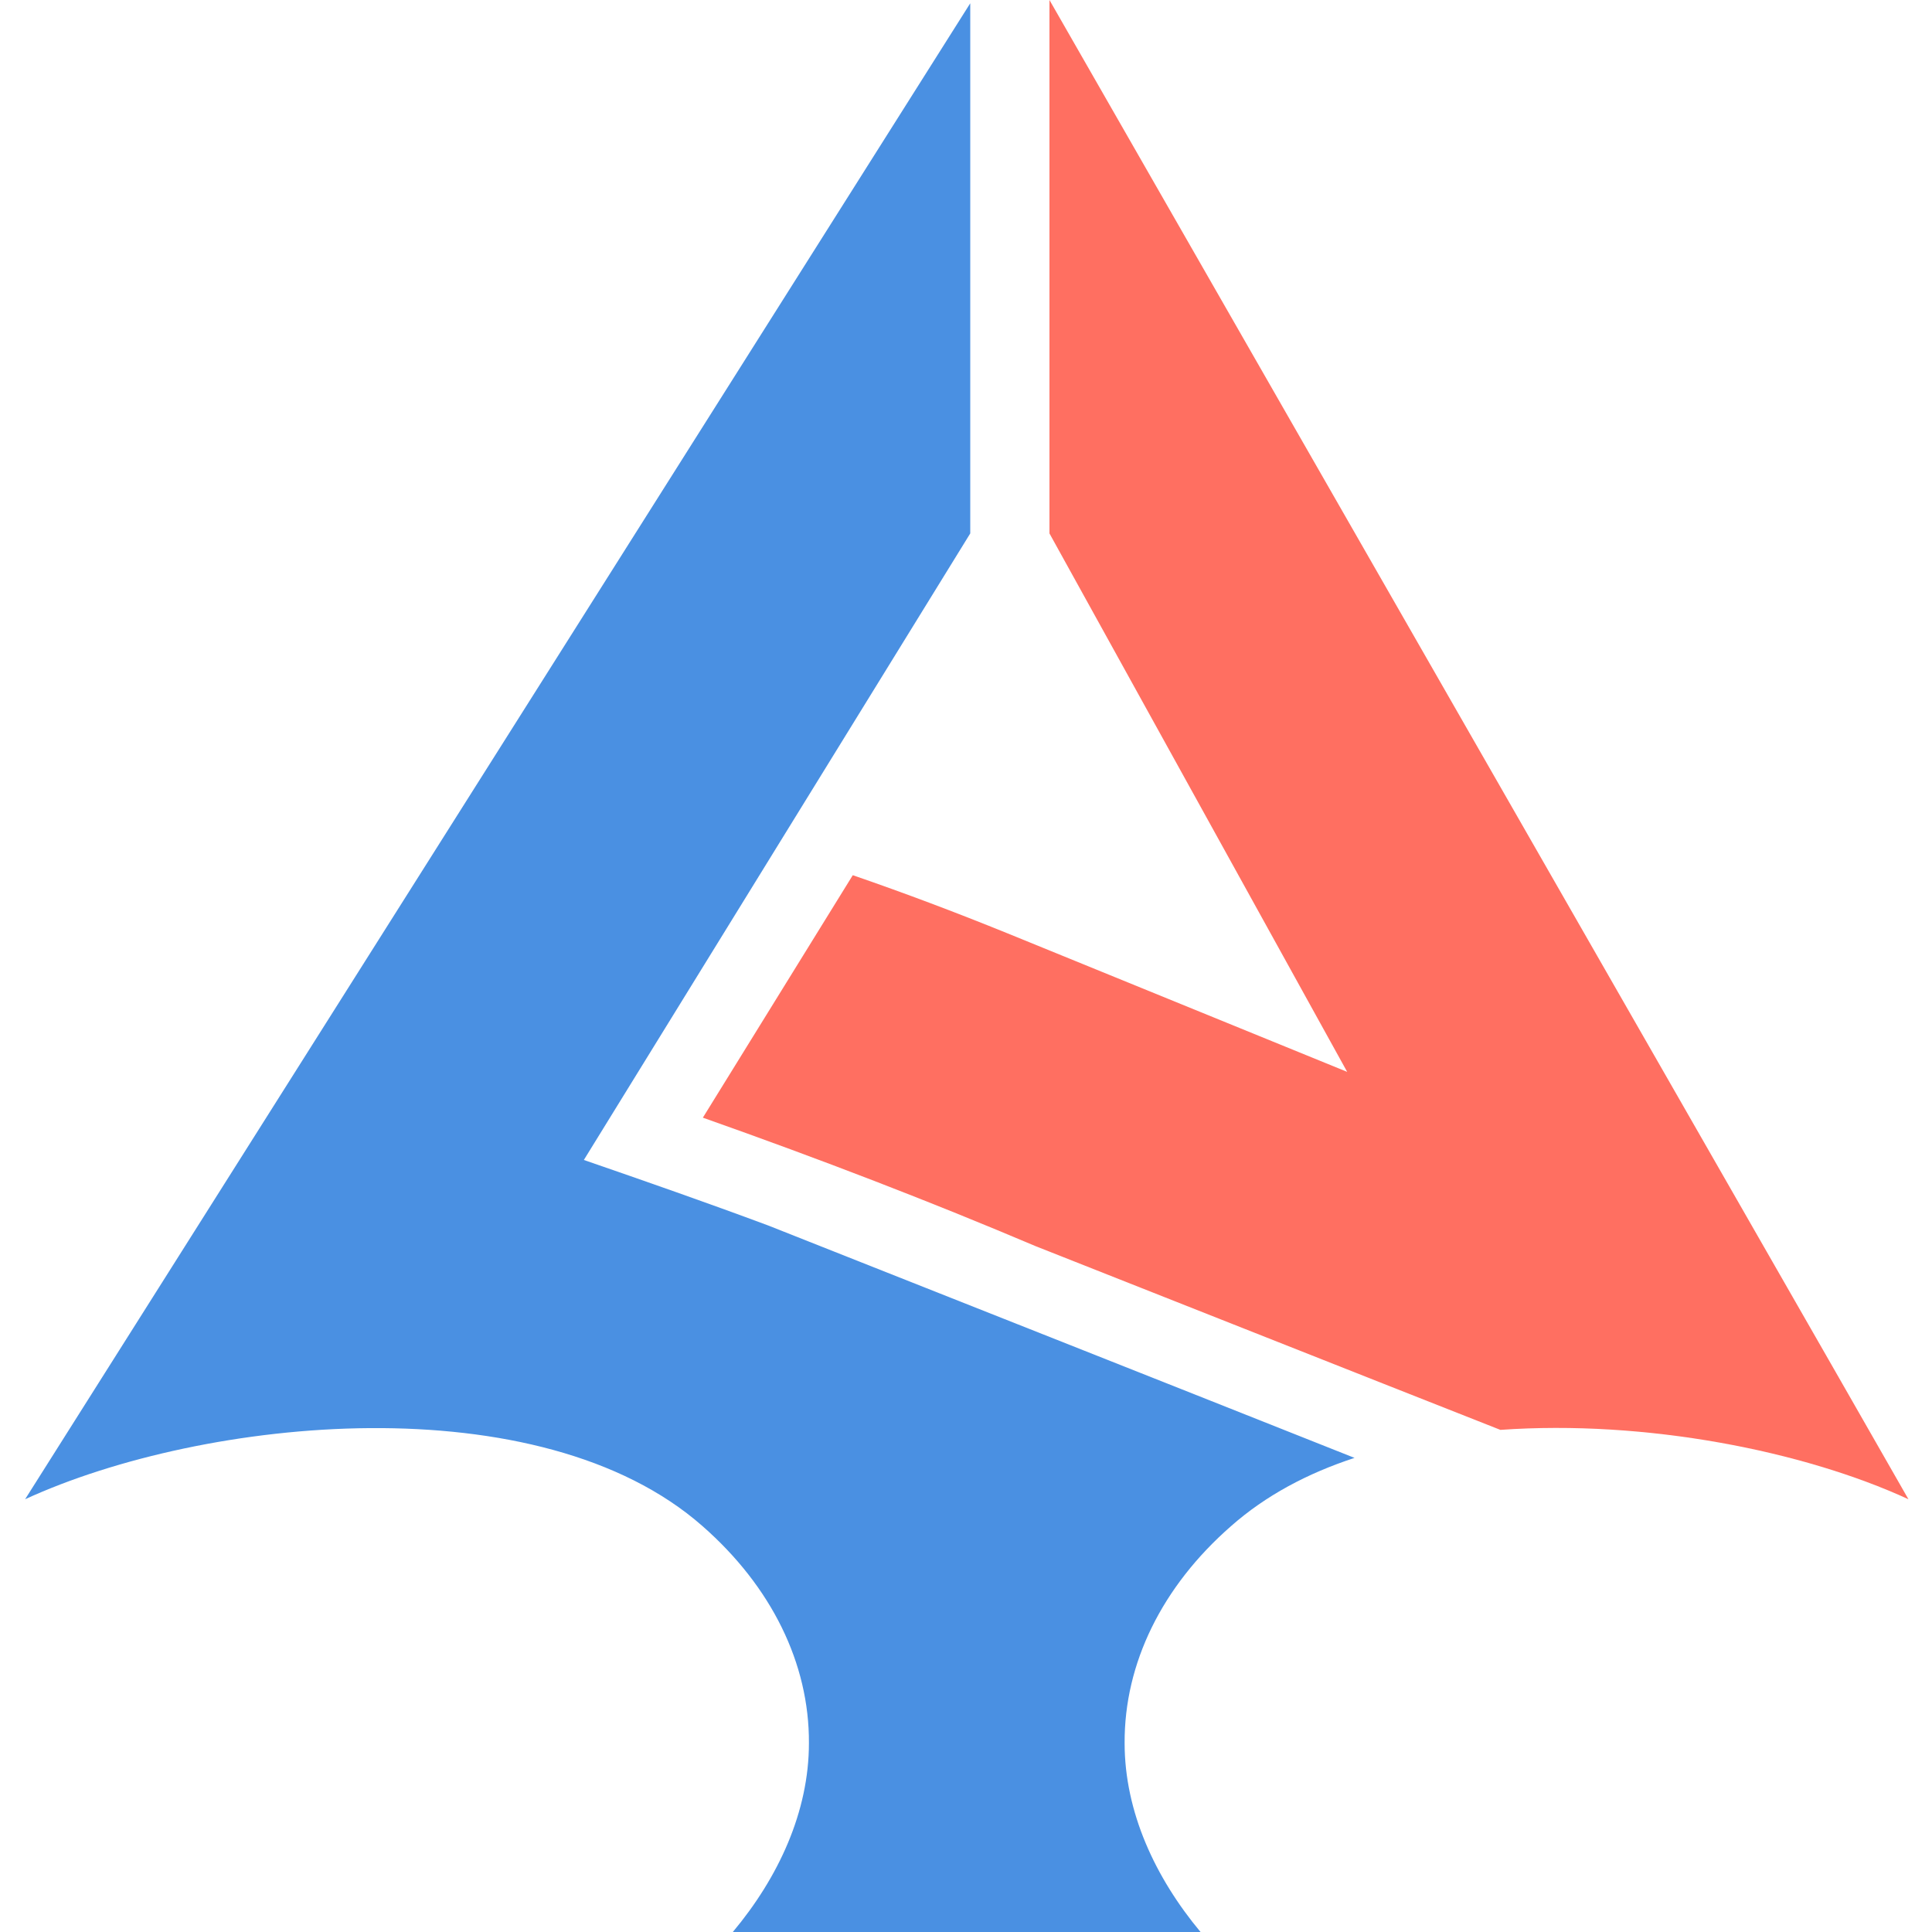
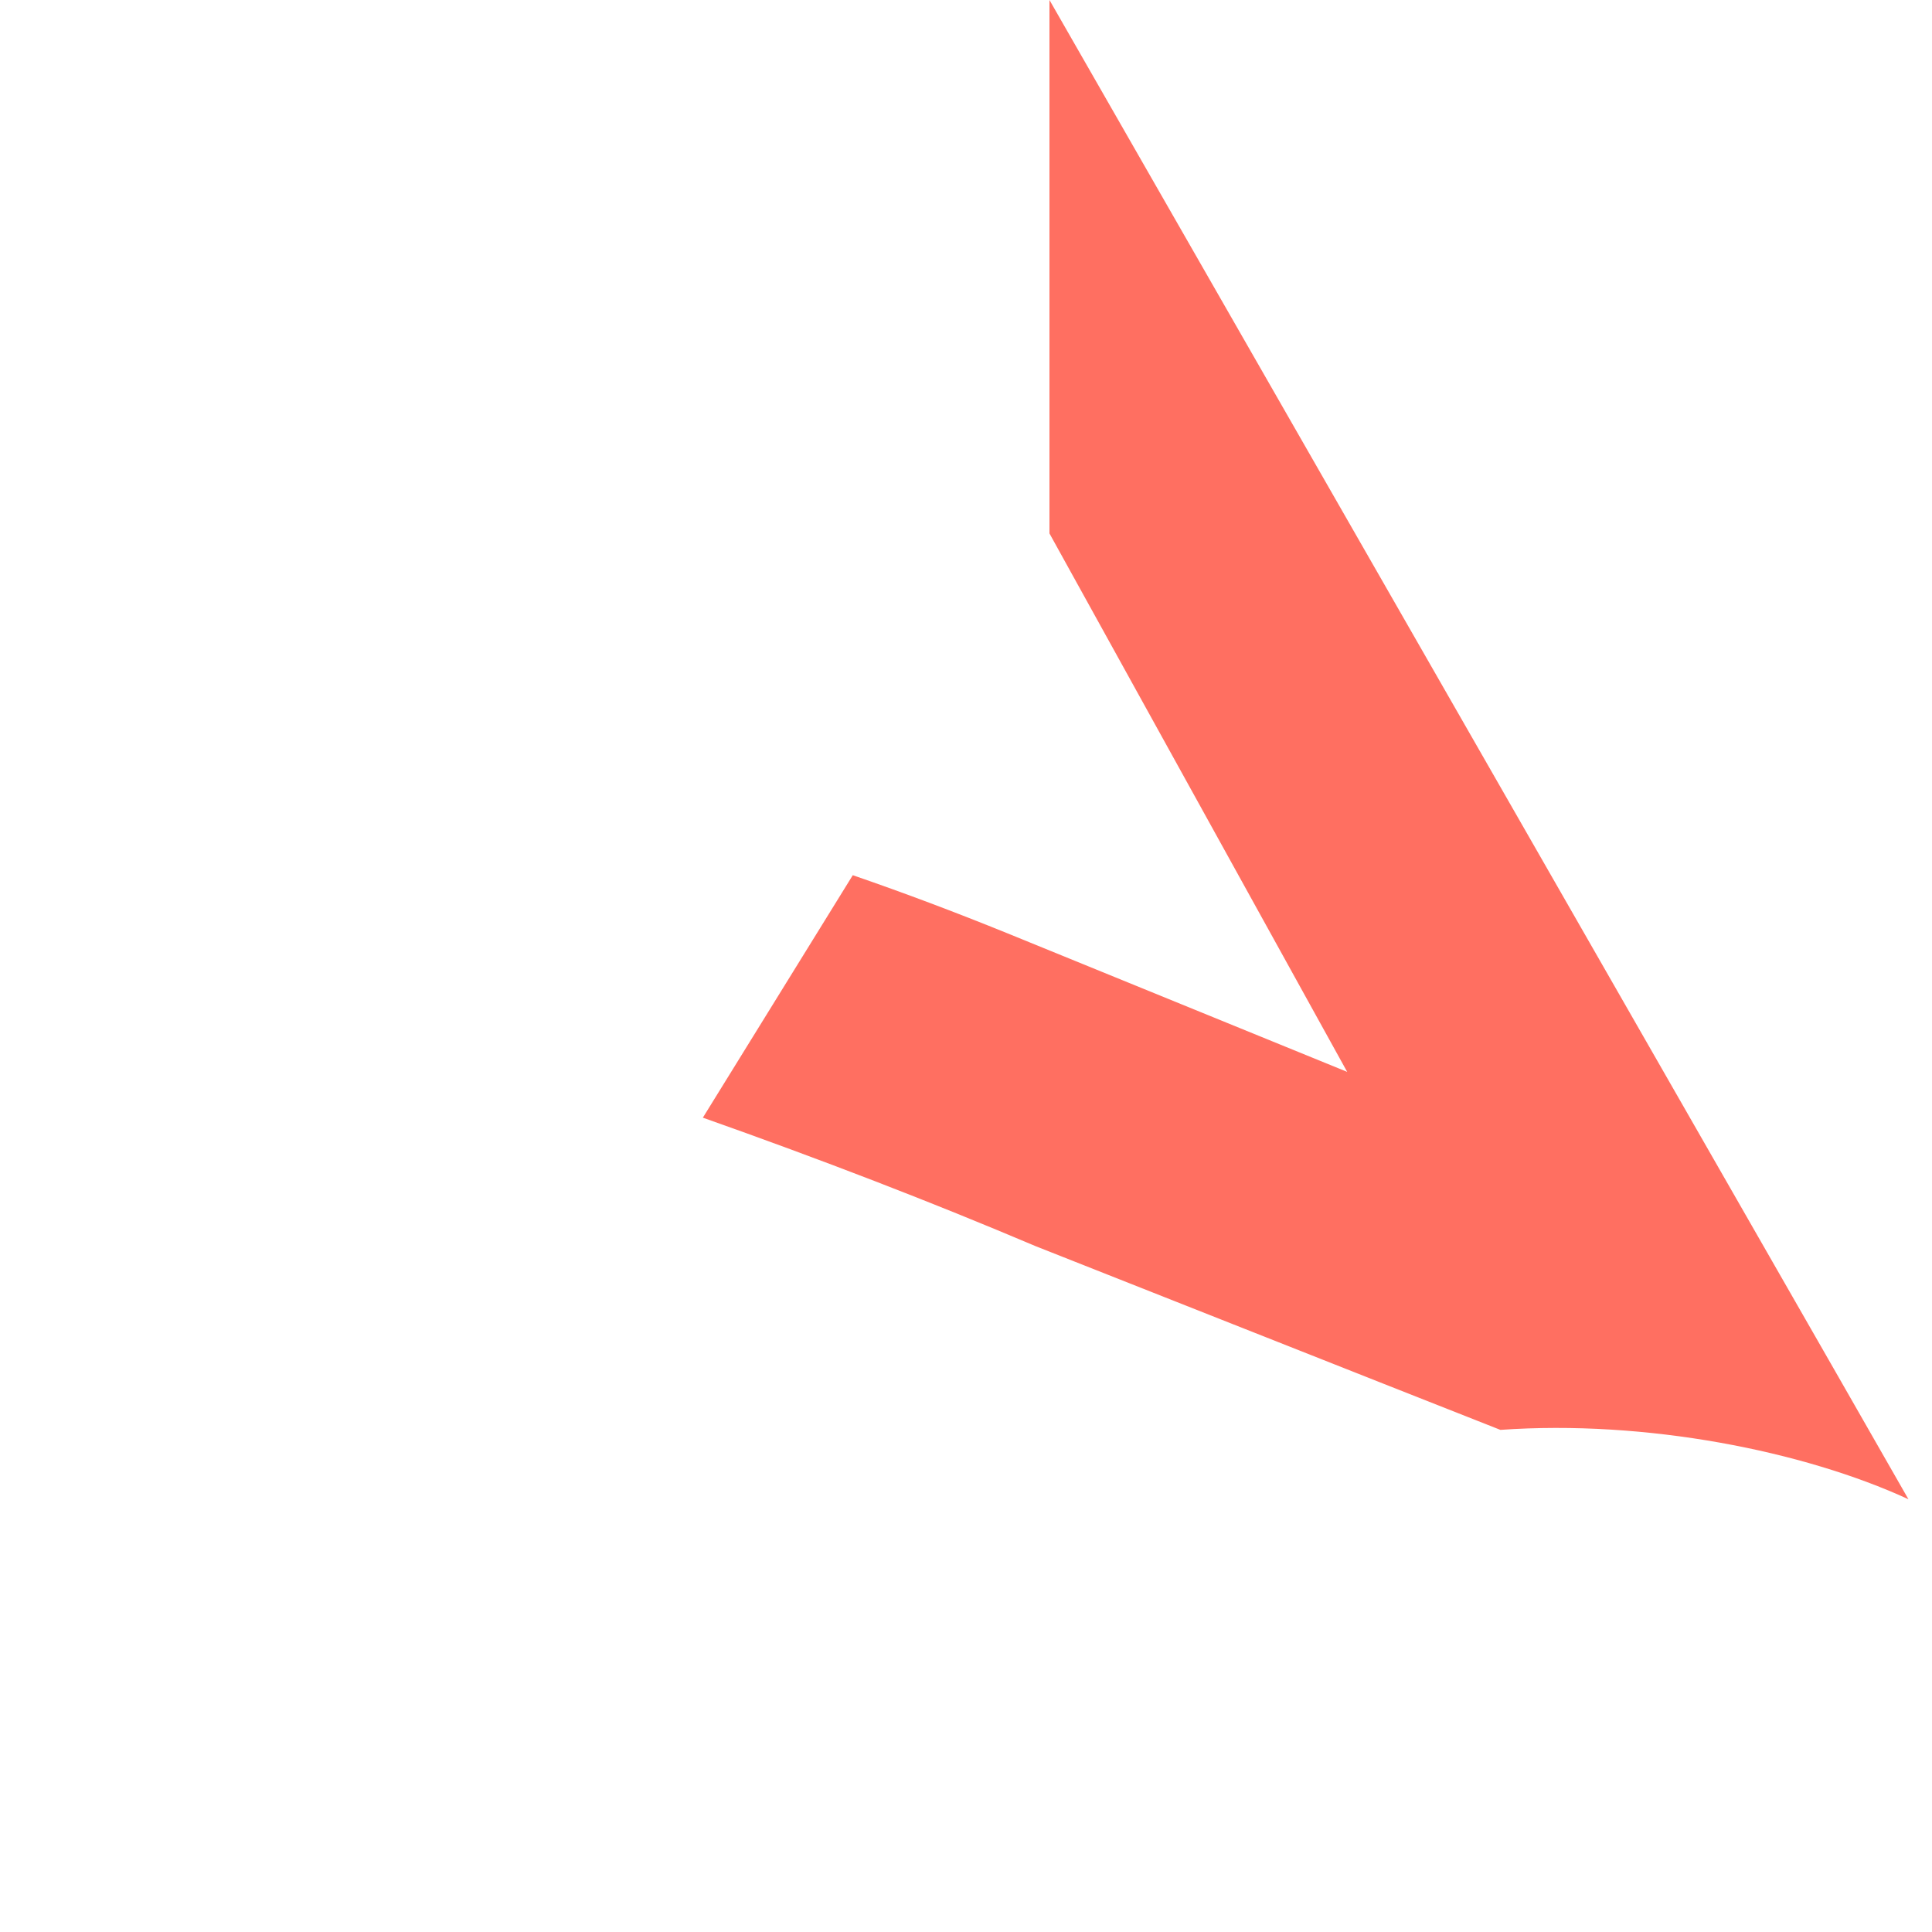
<svg xmlns="http://www.w3.org/2000/svg" version="1.2" viewBox="0 0 1000 1000" width="1000" height="1000">
  <title>D4 Hosting Logo</title>
  <style>
		.s0 { fill: #ff6f61 } 
		.s1 { fill: #4a90e2 } 
	</style>
  <g id="&lt;Group&gt;">
    <path id="&lt;Path&gt;" class="s0" d="m543.2 0l406.1 708.7 38.5 67.3c-54.3-25-135.9-41.2-211.2-35.9l-60.3-23.8-180.3-71.3c-54-22.9-110.8-44.8-172.2-66.5l77.6-125.5c26.7 9.2 53 19.1 80.1 30.1l175.8 71.7-154.1-278.7v-274.4z" />
-     <path id="&lt;Path&gt;" class="s1" d="m13 776c163.2-258.2 326.2-516.3 489.2-774.3v274.4l-200 324.3c31.9 11 63.7 22.1 95.4 33.9 101.2 40.1 202.4 80.1 303.5 120.3-24.4 8-46 19.5-63.9 35.3-35.8 31.3-55.3 71.1-55.1 112.3 0 35.6 15.8 69.6 39.3 97.8h-1.5-117.7-3.6-6.9-112.4c23.6-28.2 39.4-62.2 39.4-97.8 0.2-41.2-19.4-81-55.1-112.3-84.1-74-257.6-56.6-350.6-13.9z" />
  </g>
</svg>